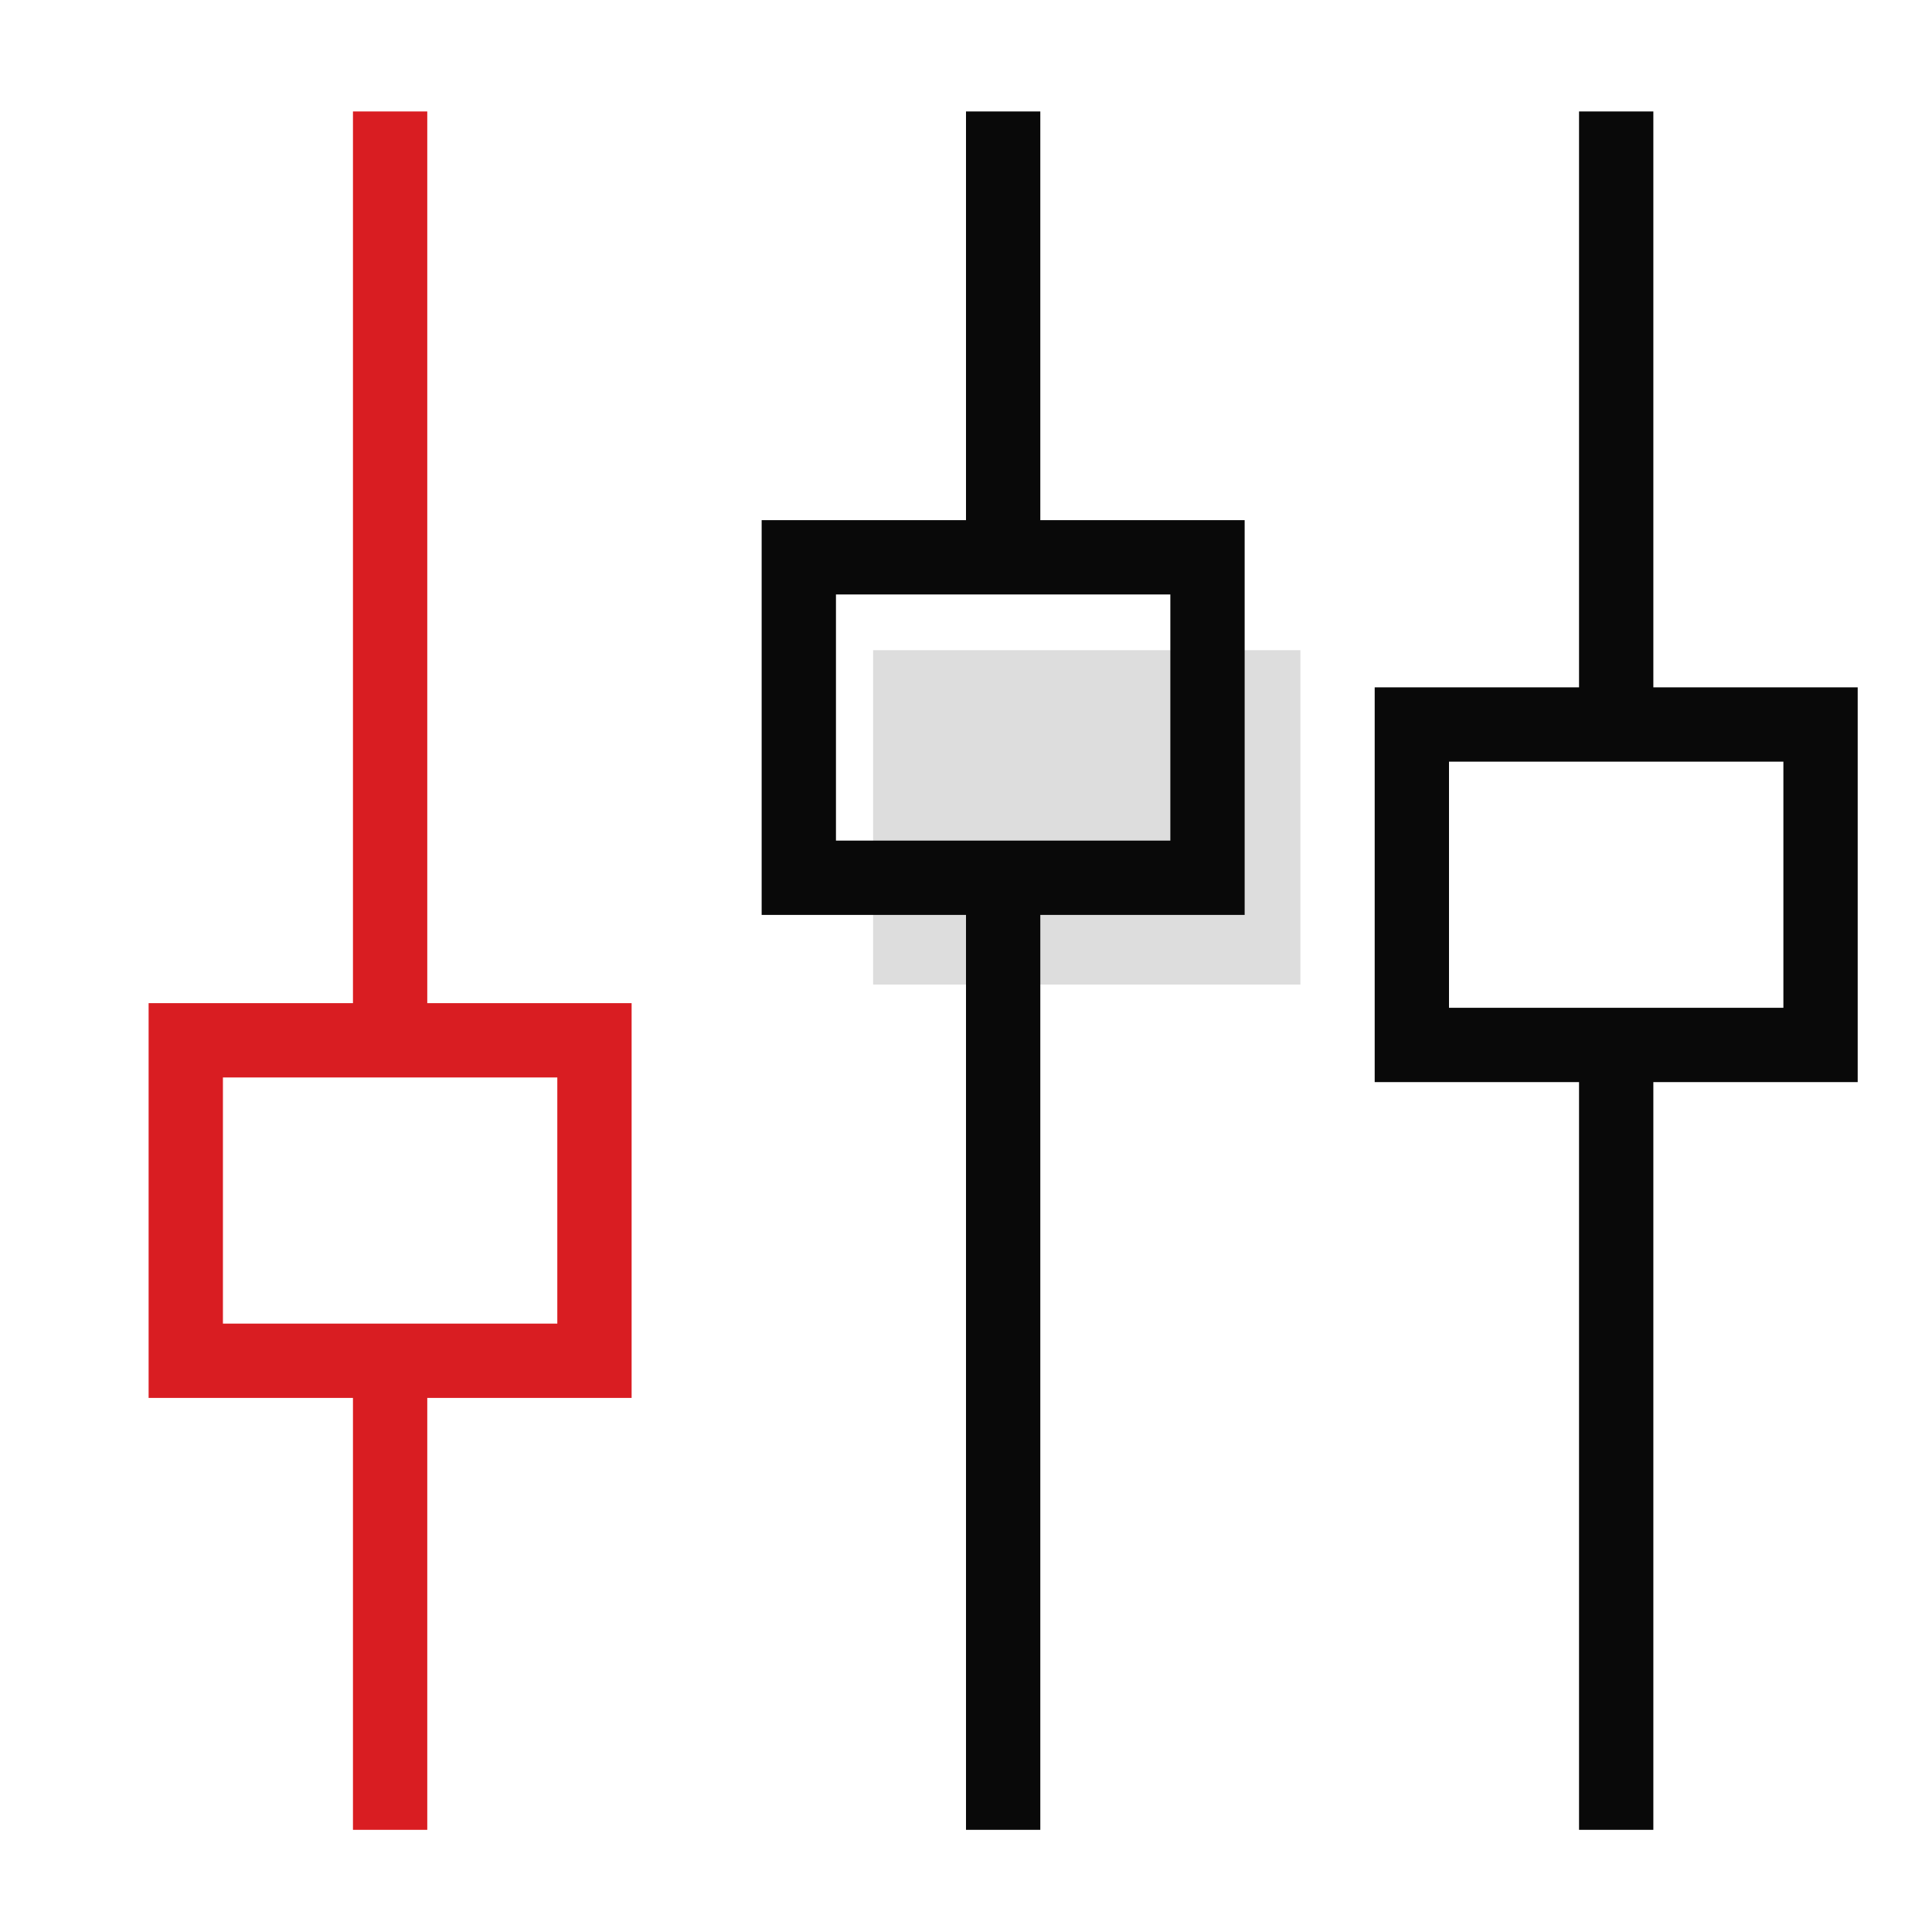
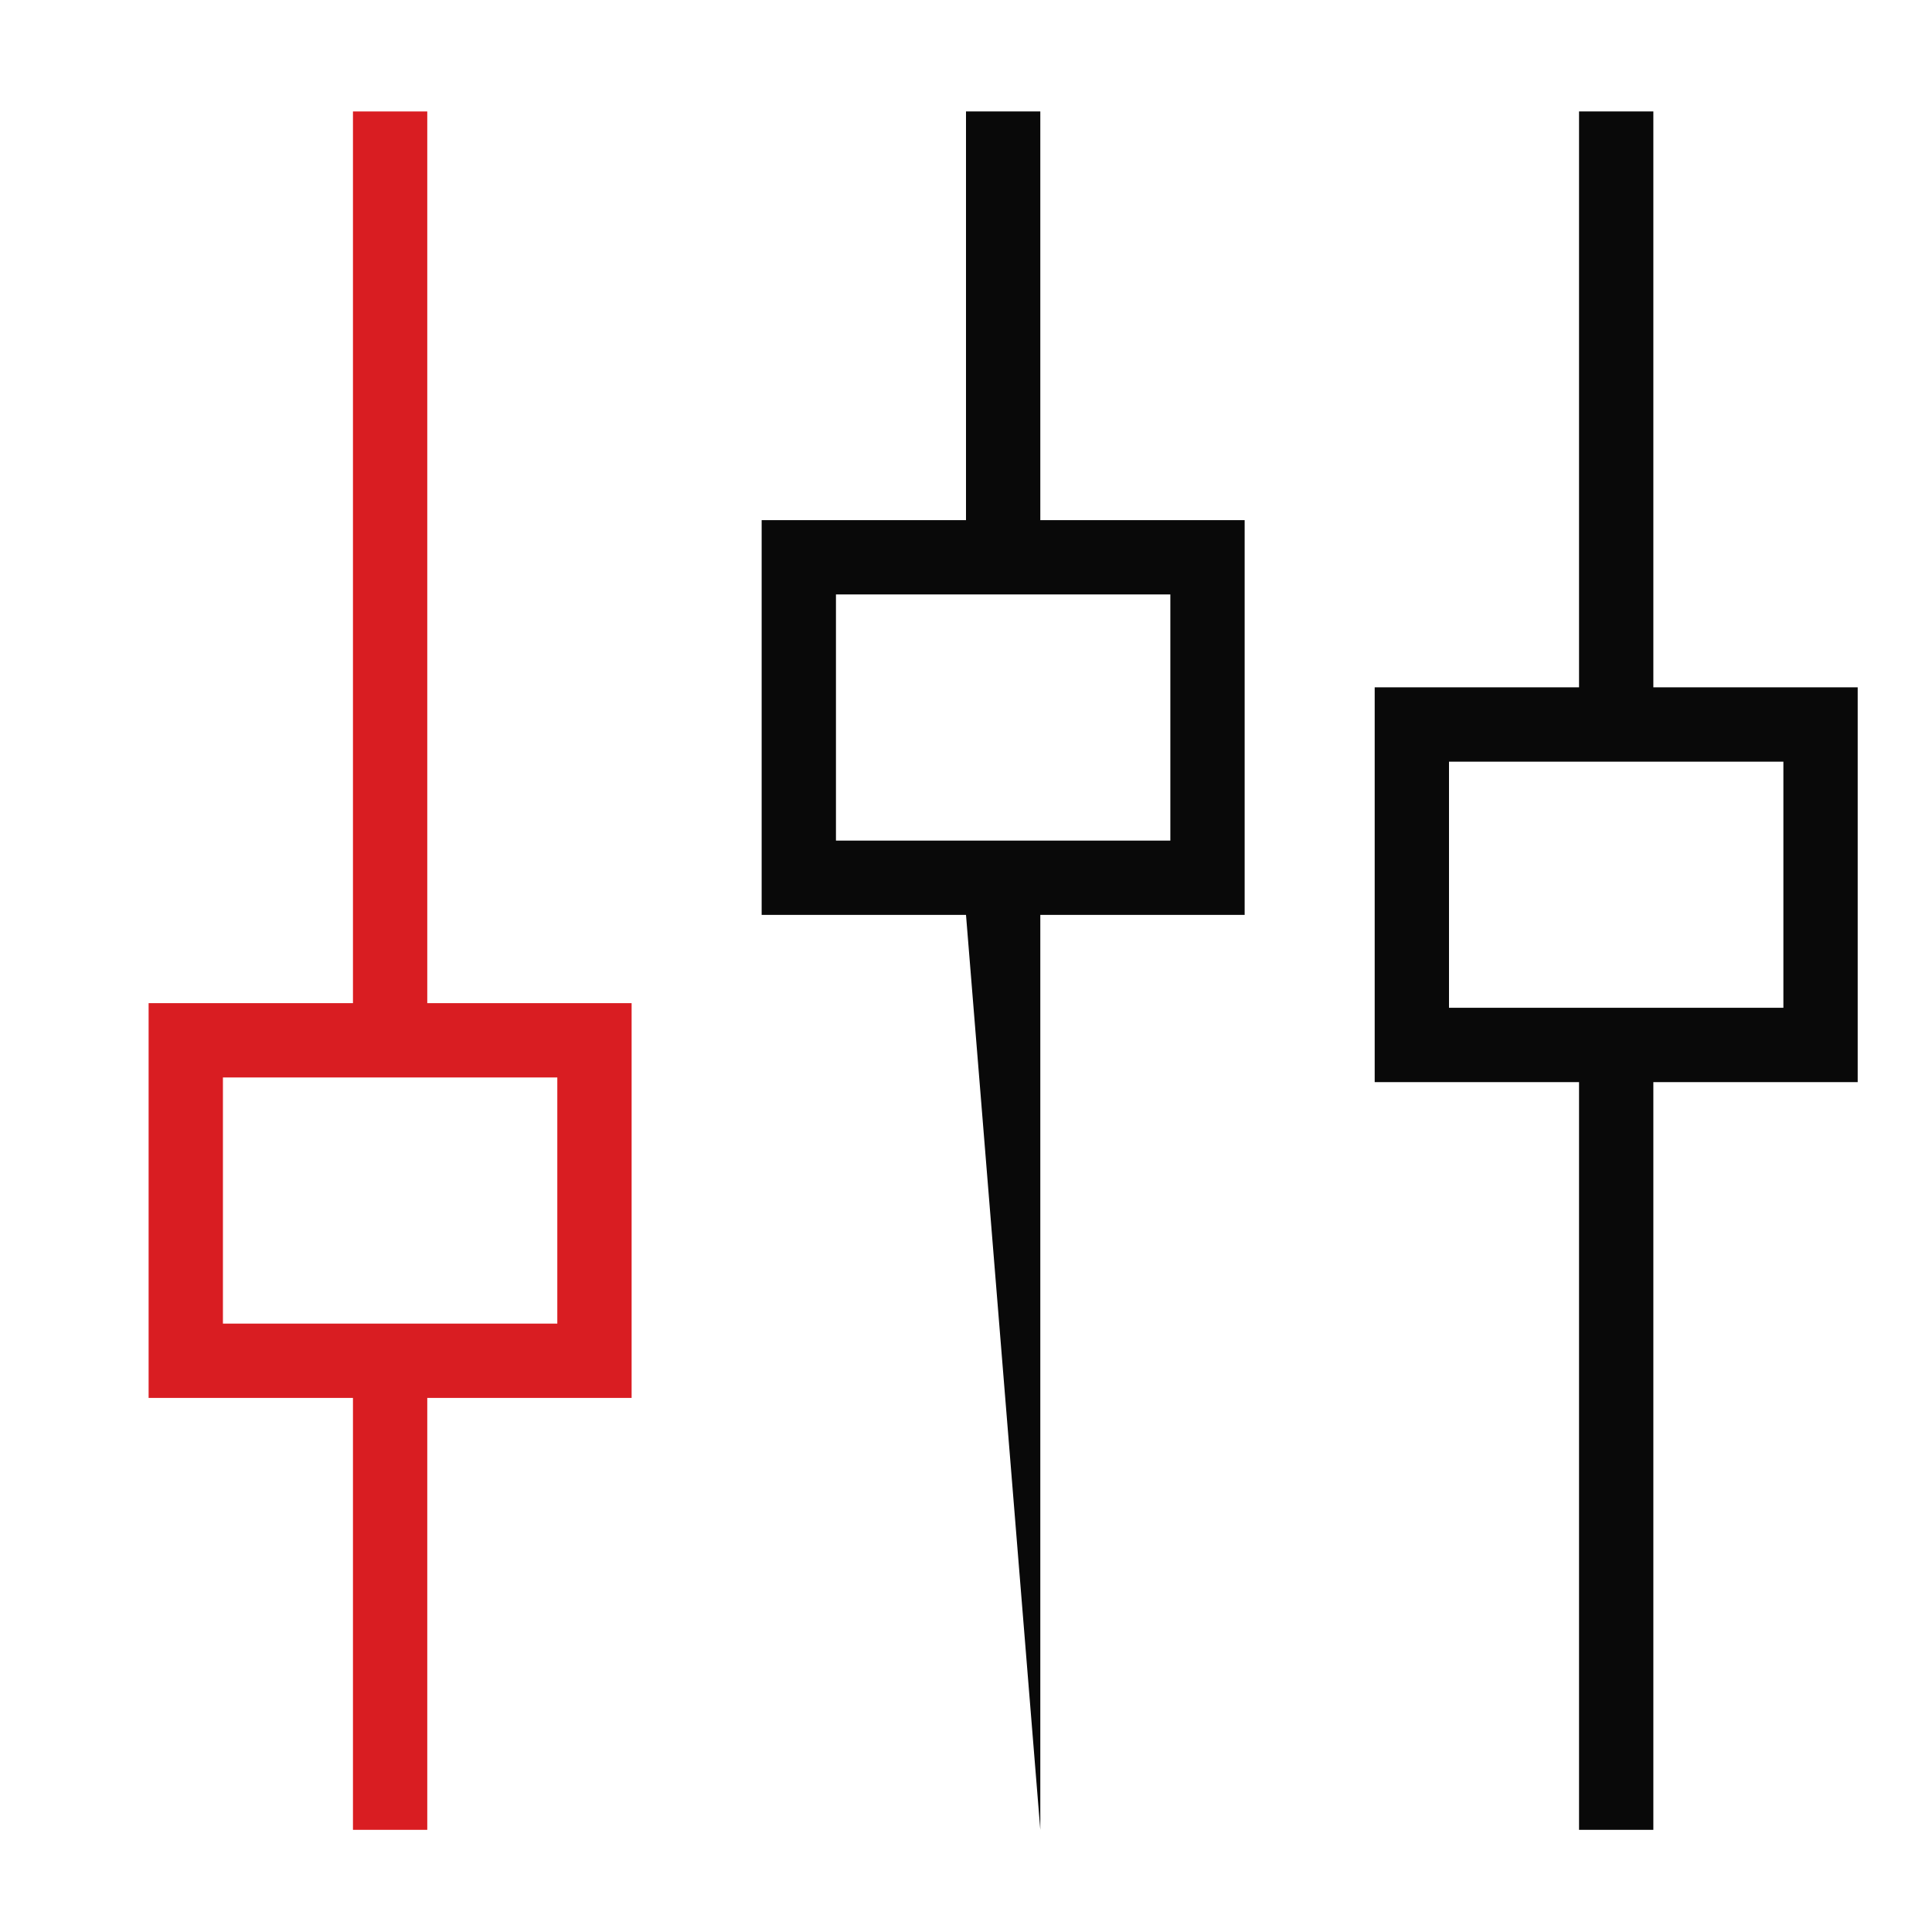
<svg xmlns="http://www.w3.org/2000/svg" width="104px" height="104px" viewBox="0 0 104 104" version="1.1">
  <title>7603F123-4587-4938-9826-F27035EDB7C8</title>
  <g id="新开发" stroke="none" stroke-width="1" fill="none" fill-rule="evenodd">
    <g id="Tools---MT5" transform="translate(-908, -1010)">
      <g id="06_图标/装饰/灵活的交易系统" transform="translate(908, 1010)">
-         <rect id="矩形" fill="#DDDDDD" x="47" y="35" width="23" height="18" />
-         <path d="M89,6 L89,37 L100,37 L100,58.25 L89,58.25 L89,98.5 L85,98.5 L85,58.25 L74,58.25 L74,37 L85,37 L85,6 L89,6 Z M56,6 L56,28 L67,28 L67,49.25 L56,49.25 L56,98.5 L52,98.5 L52,49.25 L41,49.25 L41,28 L52,28 L52,6 L56,6 Z M96,41 L78,41 L78,54.25 L96,54.25 L96,41 Z M63,32 L45,32 L45,45.25 L63,45.25 L63,32 Z" id="形状结合" fill="#090909" />
+         <path d="M89,6 L89,37 L100,37 L100,58.25 L89,58.25 L89,98.5 L85,98.5 L85,58.25 L74,58.25 L74,37 L85,37 L85,6 L89,6 Z M56,6 L56,28 L67,28 L67,49.25 L56,49.25 L56,98.5 L52,49.25 L41,49.25 L41,28 L52,28 L52,6 L56,6 Z M96,41 L78,41 L78,54.25 L96,54.25 L96,41 Z M63,32 L45,32 L45,45.25 L63,45.25 L63,32 Z" id="形状结合" fill="#090909" />
        <path d="M23,6 L23,54 L34,54 L34,75.25 L23,75.25 L23,98.5 L19,98.5 L19,75.25 L8,75.25 L8,54 L19,54 L19,6 L23,6 Z M30,58 L12,58 L12,71.25 L30,71.25 L30,58 Z" id="形状结合" fill="#D91D22" />
      </g>
    </g>
  </g>
</svg>